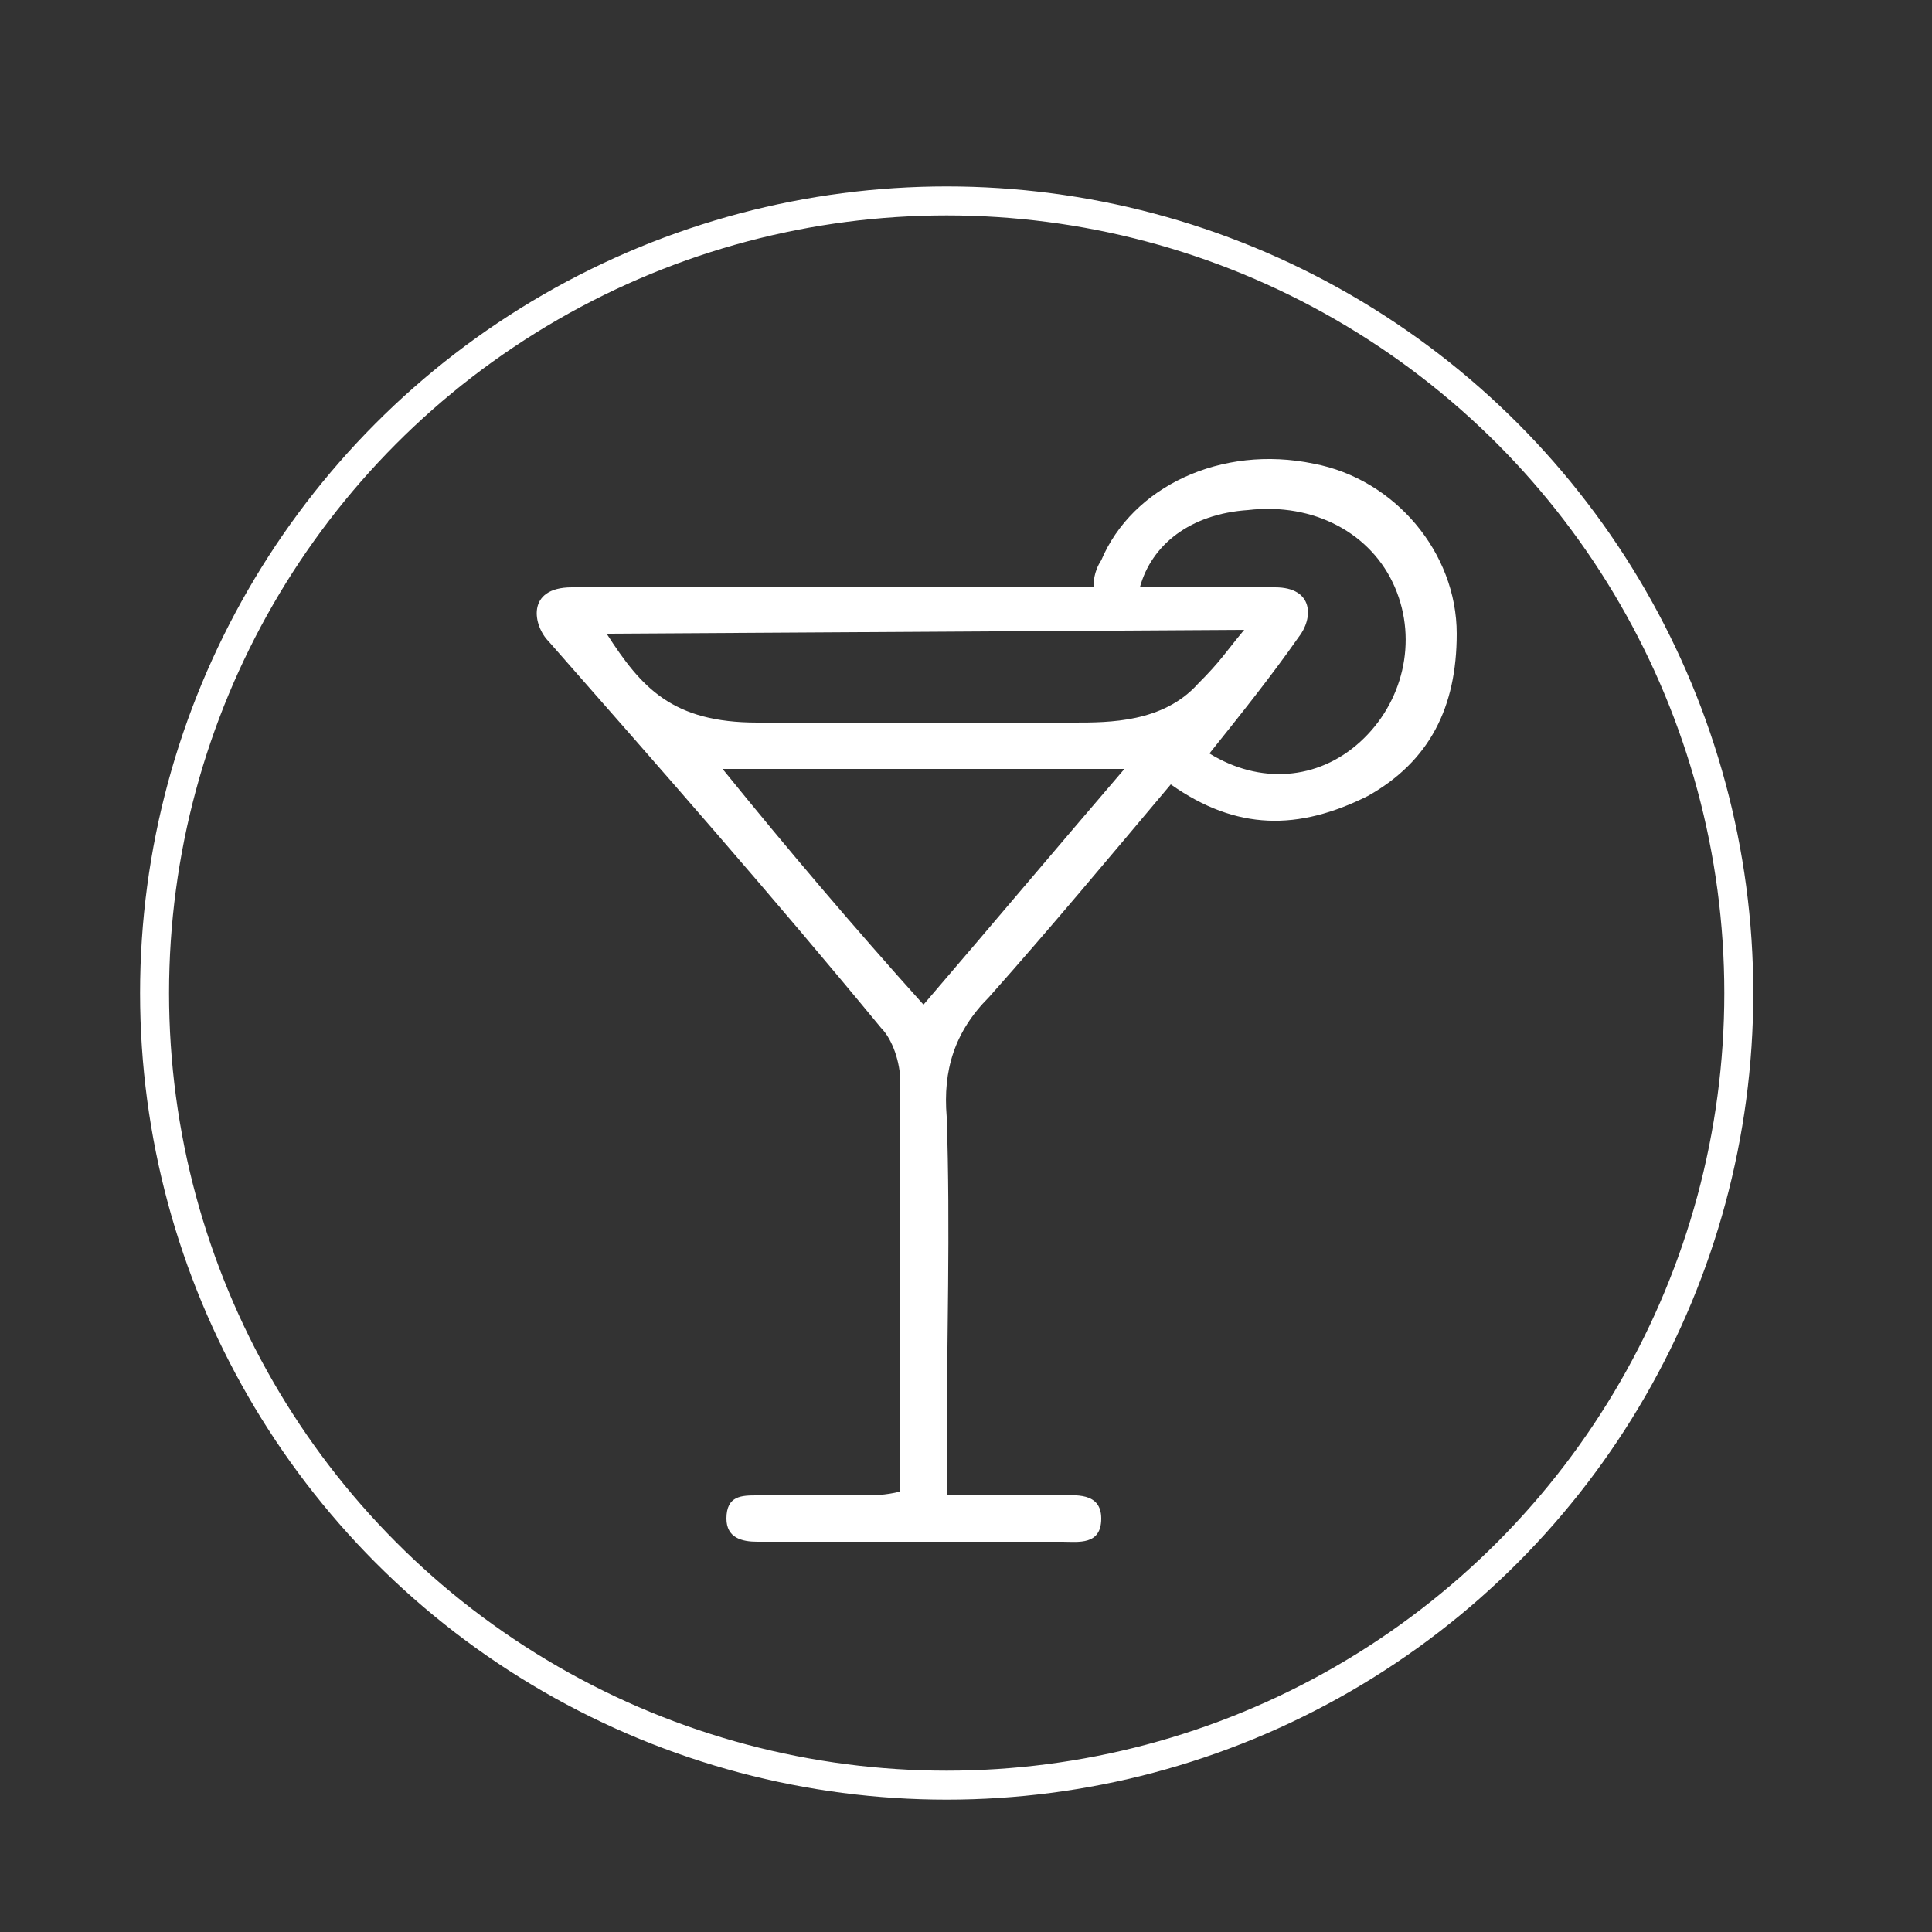
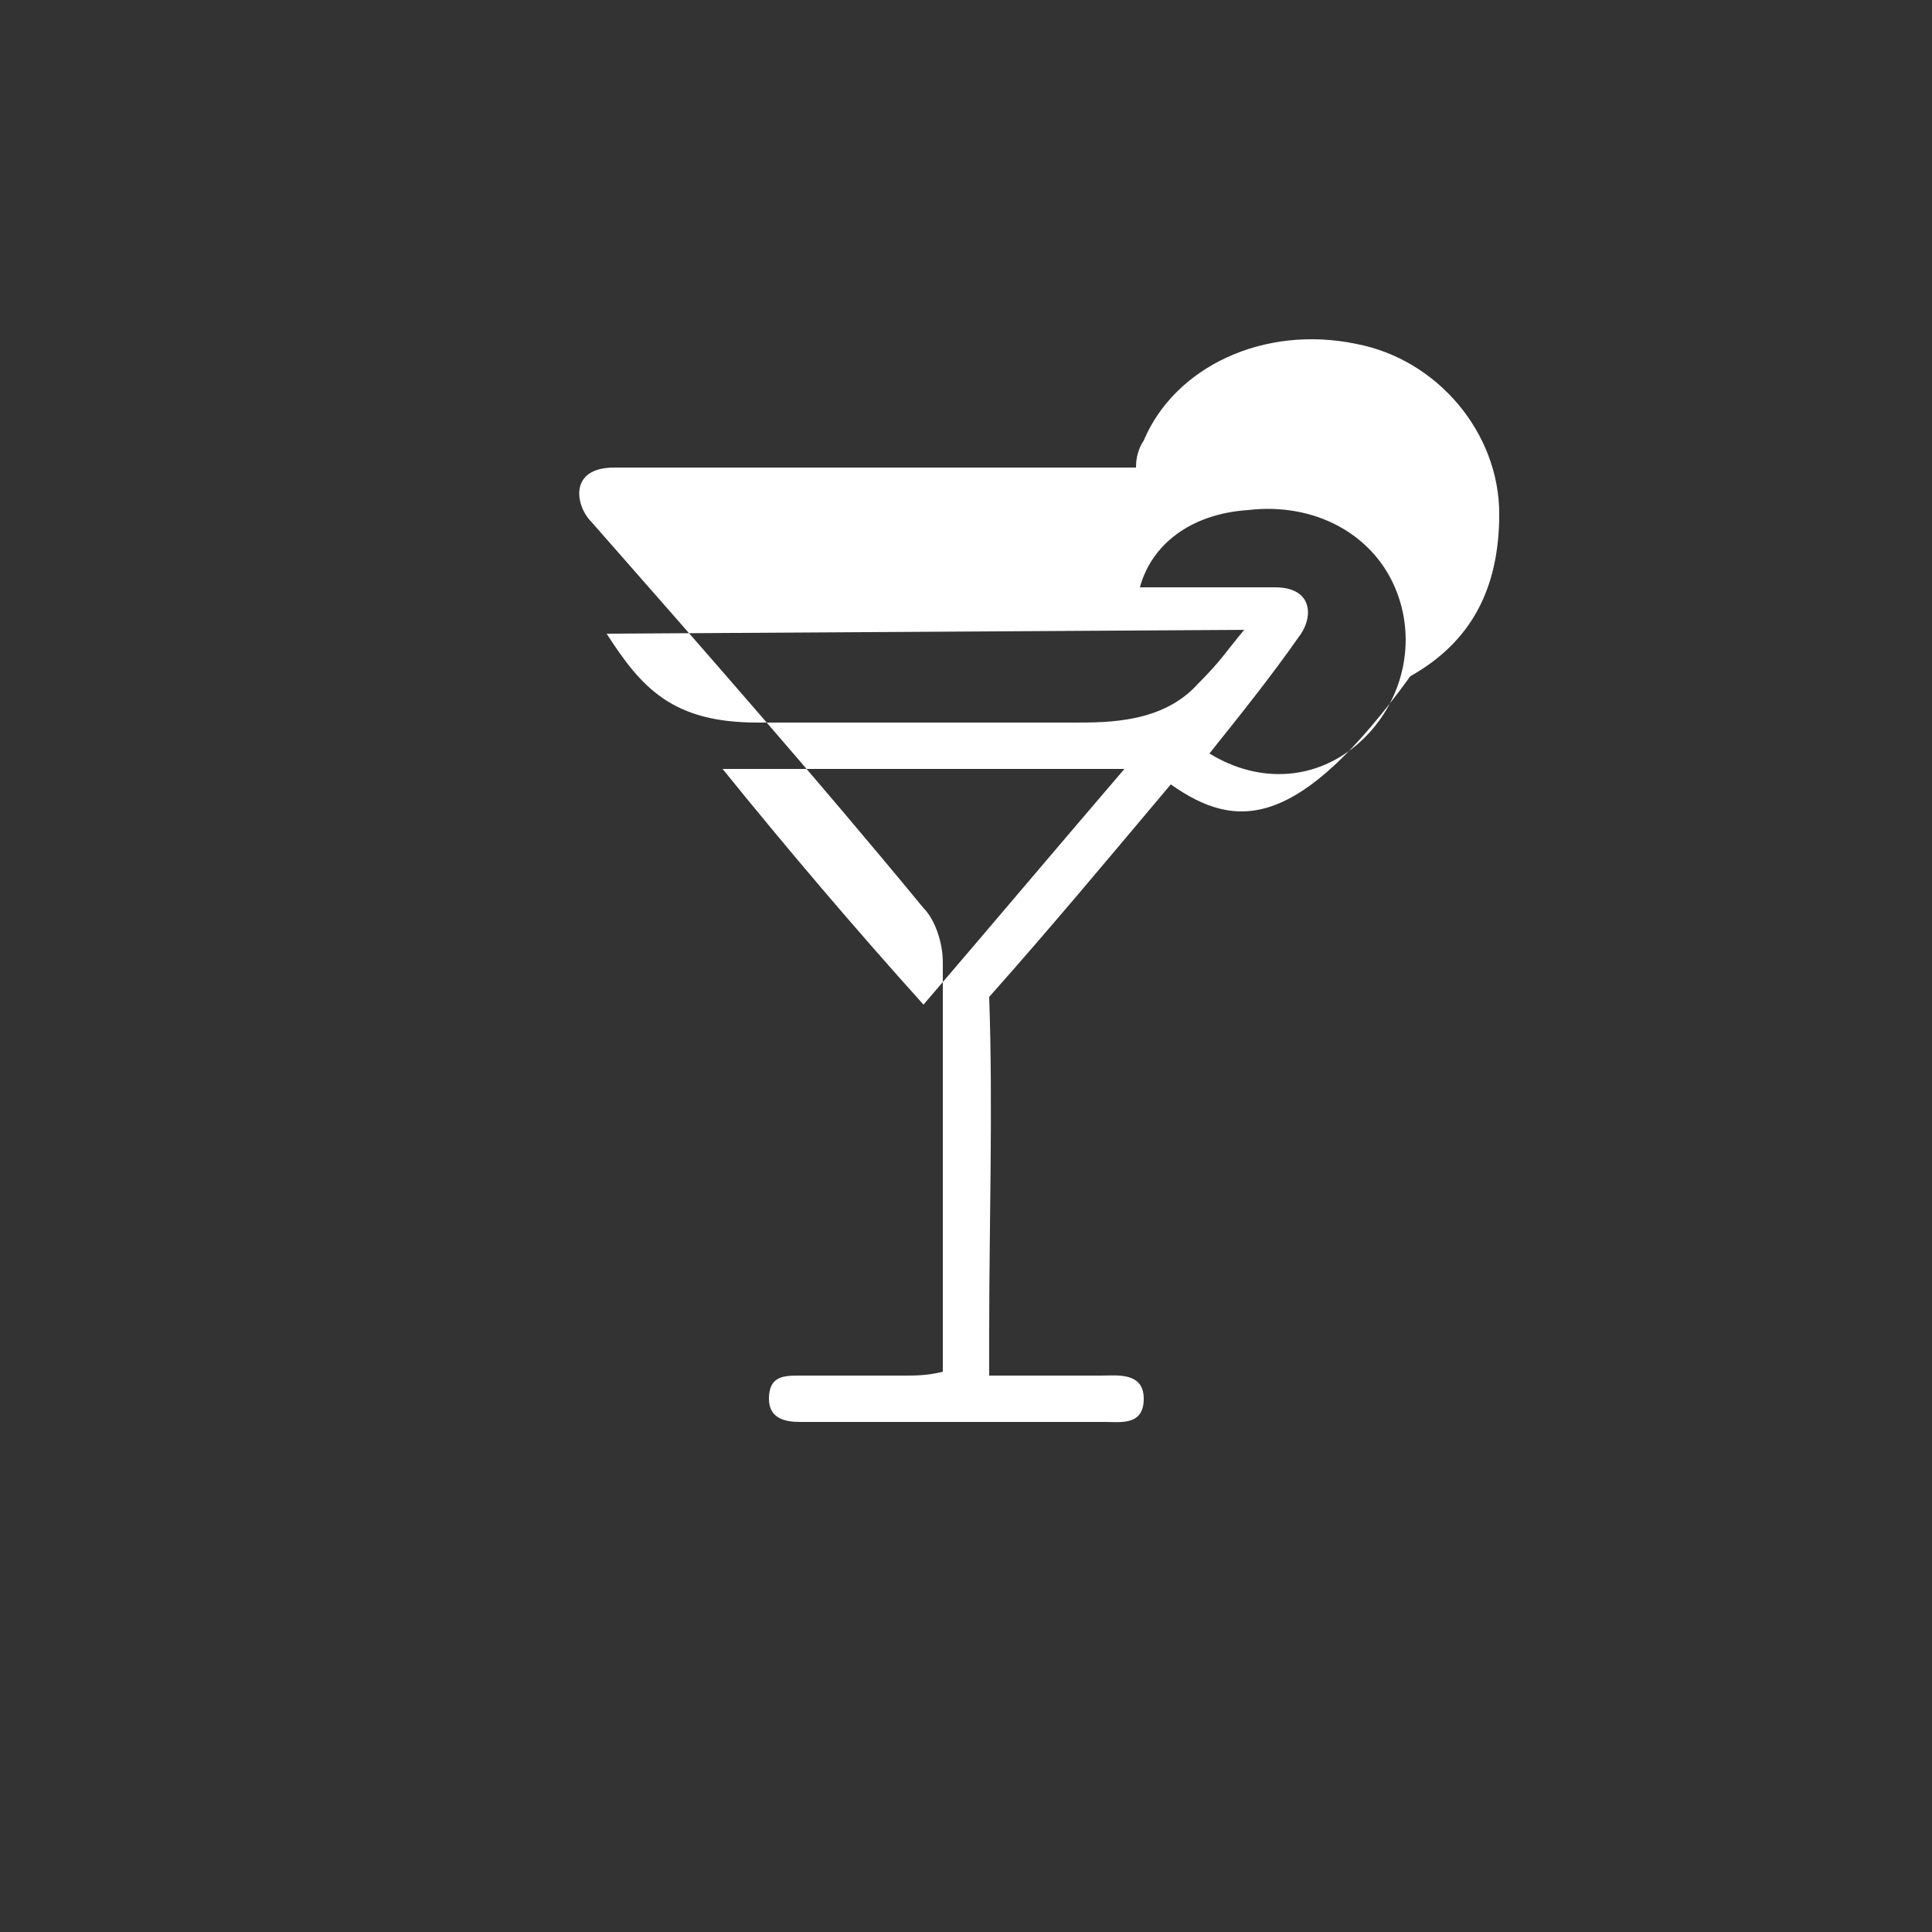
<svg xmlns="http://www.w3.org/2000/svg" version="1.1" id="Layer_1" x="0px" y="0px" viewBox="0 0 50 50" style="enable-background:new 0 0 50 50;" xml:space="preserve">
  <rect x="0" y="0" width="50" height="50" fill="#333333" stroke="none" />
  <style type="text/css">
	.st0{fill:#FFFFFF;}
	.st1{fill:none;stroke:#FFFFFF;stroke-width:0.75;stroke-miterlimit:10;}
</style>
-   <path class="st0" d="M30.3,20.3c-1.6,1.9-3.1,3.7-4.7,5.5c-0.9,0.9-1.2,1.9-1.1,3.1c0.1,2.9,0,5.8,0,8.7c0,0.3,0,0.7,0,1.1  c1,0,1.9,0,2.9,0c0.4,0,1.1-0.1,1.1,0.6c0,0.7-0.6,0.6-1,0.6c-2.5,0-5.1,0-7.6,0c-0.1,0-0.2,0-0.3,0c-0.4,0-0.8-0.1-0.8-0.6  c0-0.6,0.4-0.6,0.8-0.6c0.9,0,1.8,0,2.7,0c0.3,0,0.6,0,1-0.1c0-0.5,0-1,0-1.4c0-3.1,0-6.2,0-9.2c0-0.5-0.2-1.1-0.5-1.4  c-2.8-3.4-5.7-6.7-8.6-10c-0.4-0.4-0.6-1.4,0.6-1.4c4.2,0,9.3,0,13.5,0c0-0.1,0-0.4,0.2-0.7c0.8-1.9,3.1-3,5.5-2.5  c2.1,0.4,3.7,2.3,3.7,4.4c0,1.9-0.7,3.3-2.3,4.2C33.6,21.5,32,21.5,30.3,20.3z M23.9,26c1.8-2.1,3.4-4,5.2-6.1c-3.6,0-6.9,0-10.4,0  C20.4,22,22.1,24,23.9,26z M32.2,16.3c-0.1,0-16.2,0.1-16.5,0.1c0.9,1.4,1.7,2.3,3.9,2.3c3.2,0,4.9,0,8.2,0c0.9,0,2.3,0,3.2-1  C31.6,17.1,31.7,16.9,32.2,16.3z M31.3,19.5c1.3,0.8,2.8,0.7,3.9-0.3c1.1-1,1.5-2.6,0.9-4c-0.6-1.4-2.1-2.2-3.8-2  c-1.5,0.1-2.5,0.9-2.8,2c1.2,0,2.3,0,3.5,0c1,0,1,0.8,0.6,1.3C32.9,17.5,32.1,18.5,31.3,19.5z" />
-   <circle class="st1" cx="24.5" cy="25.7" r="20.5" />
+   <path class="st0" d="M30.3,20.3c-1.6,1.9-3.1,3.7-4.7,5.5c0.1,2.9,0,5.8,0,8.7c0,0.3,0,0.7,0,1.1  c1,0,1.9,0,2.9,0c0.4,0,1.1-0.1,1.1,0.6c0,0.7-0.6,0.6-1,0.6c-2.5,0-5.1,0-7.6,0c-0.1,0-0.2,0-0.3,0c-0.4,0-0.8-0.1-0.8-0.6  c0-0.6,0.4-0.6,0.8-0.6c0.9,0,1.8,0,2.7,0c0.3,0,0.6,0,1-0.1c0-0.5,0-1,0-1.4c0-3.1,0-6.2,0-9.2c0-0.5-0.2-1.1-0.5-1.4  c-2.8-3.4-5.7-6.7-8.6-10c-0.4-0.4-0.6-1.4,0.6-1.4c4.2,0,9.3,0,13.5,0c0-0.1,0-0.4,0.2-0.7c0.8-1.9,3.1-3,5.5-2.5  c2.1,0.4,3.7,2.3,3.7,4.4c0,1.9-0.7,3.3-2.3,4.2C33.6,21.5,32,21.5,30.3,20.3z M23.9,26c1.8-2.1,3.4-4,5.2-6.1c-3.6,0-6.9,0-10.4,0  C20.4,22,22.1,24,23.9,26z M32.2,16.3c-0.1,0-16.2,0.1-16.5,0.1c0.9,1.4,1.7,2.3,3.9,2.3c3.2,0,4.9,0,8.2,0c0.9,0,2.3,0,3.2-1  C31.6,17.1,31.7,16.9,32.2,16.3z M31.3,19.5c1.3,0.8,2.8,0.7,3.9-0.3c1.1-1,1.5-2.6,0.9-4c-0.6-1.4-2.1-2.2-3.8-2  c-1.5,0.1-2.5,0.9-2.8,2c1.2,0,2.3,0,3.5,0c1,0,1,0.8,0.6,1.3C32.9,17.5,32.1,18.5,31.3,19.5z" />
</svg>